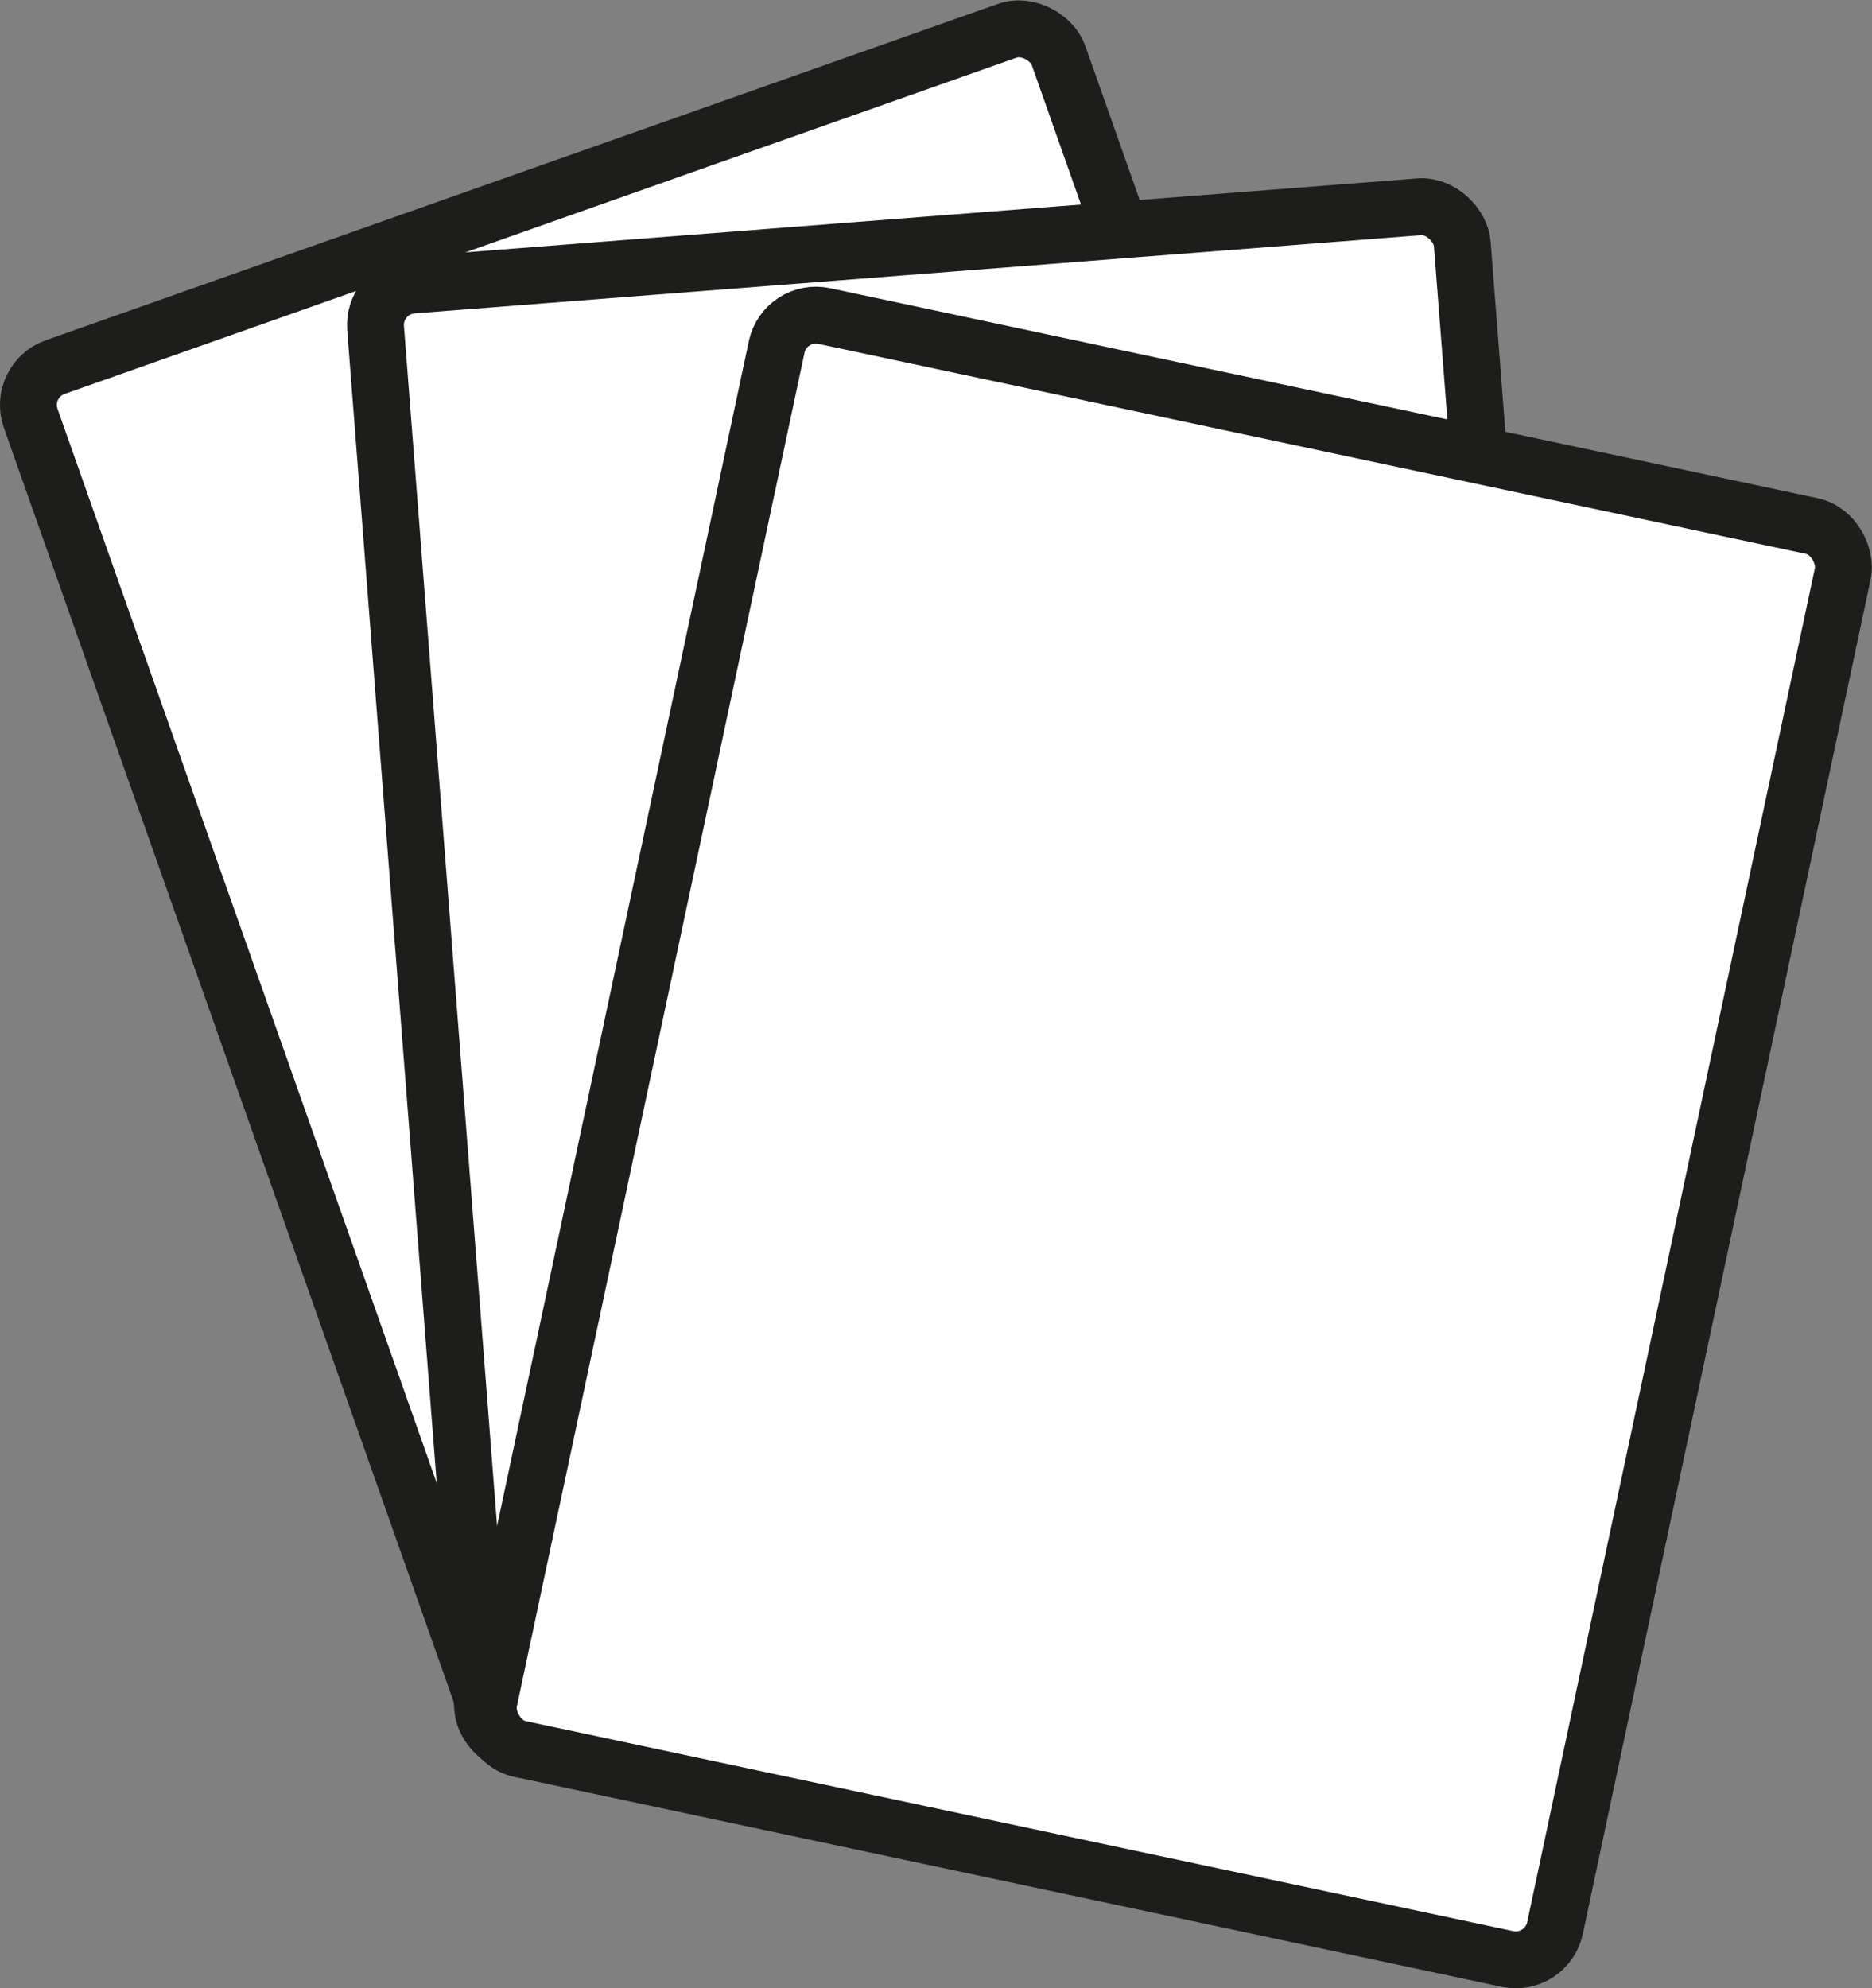
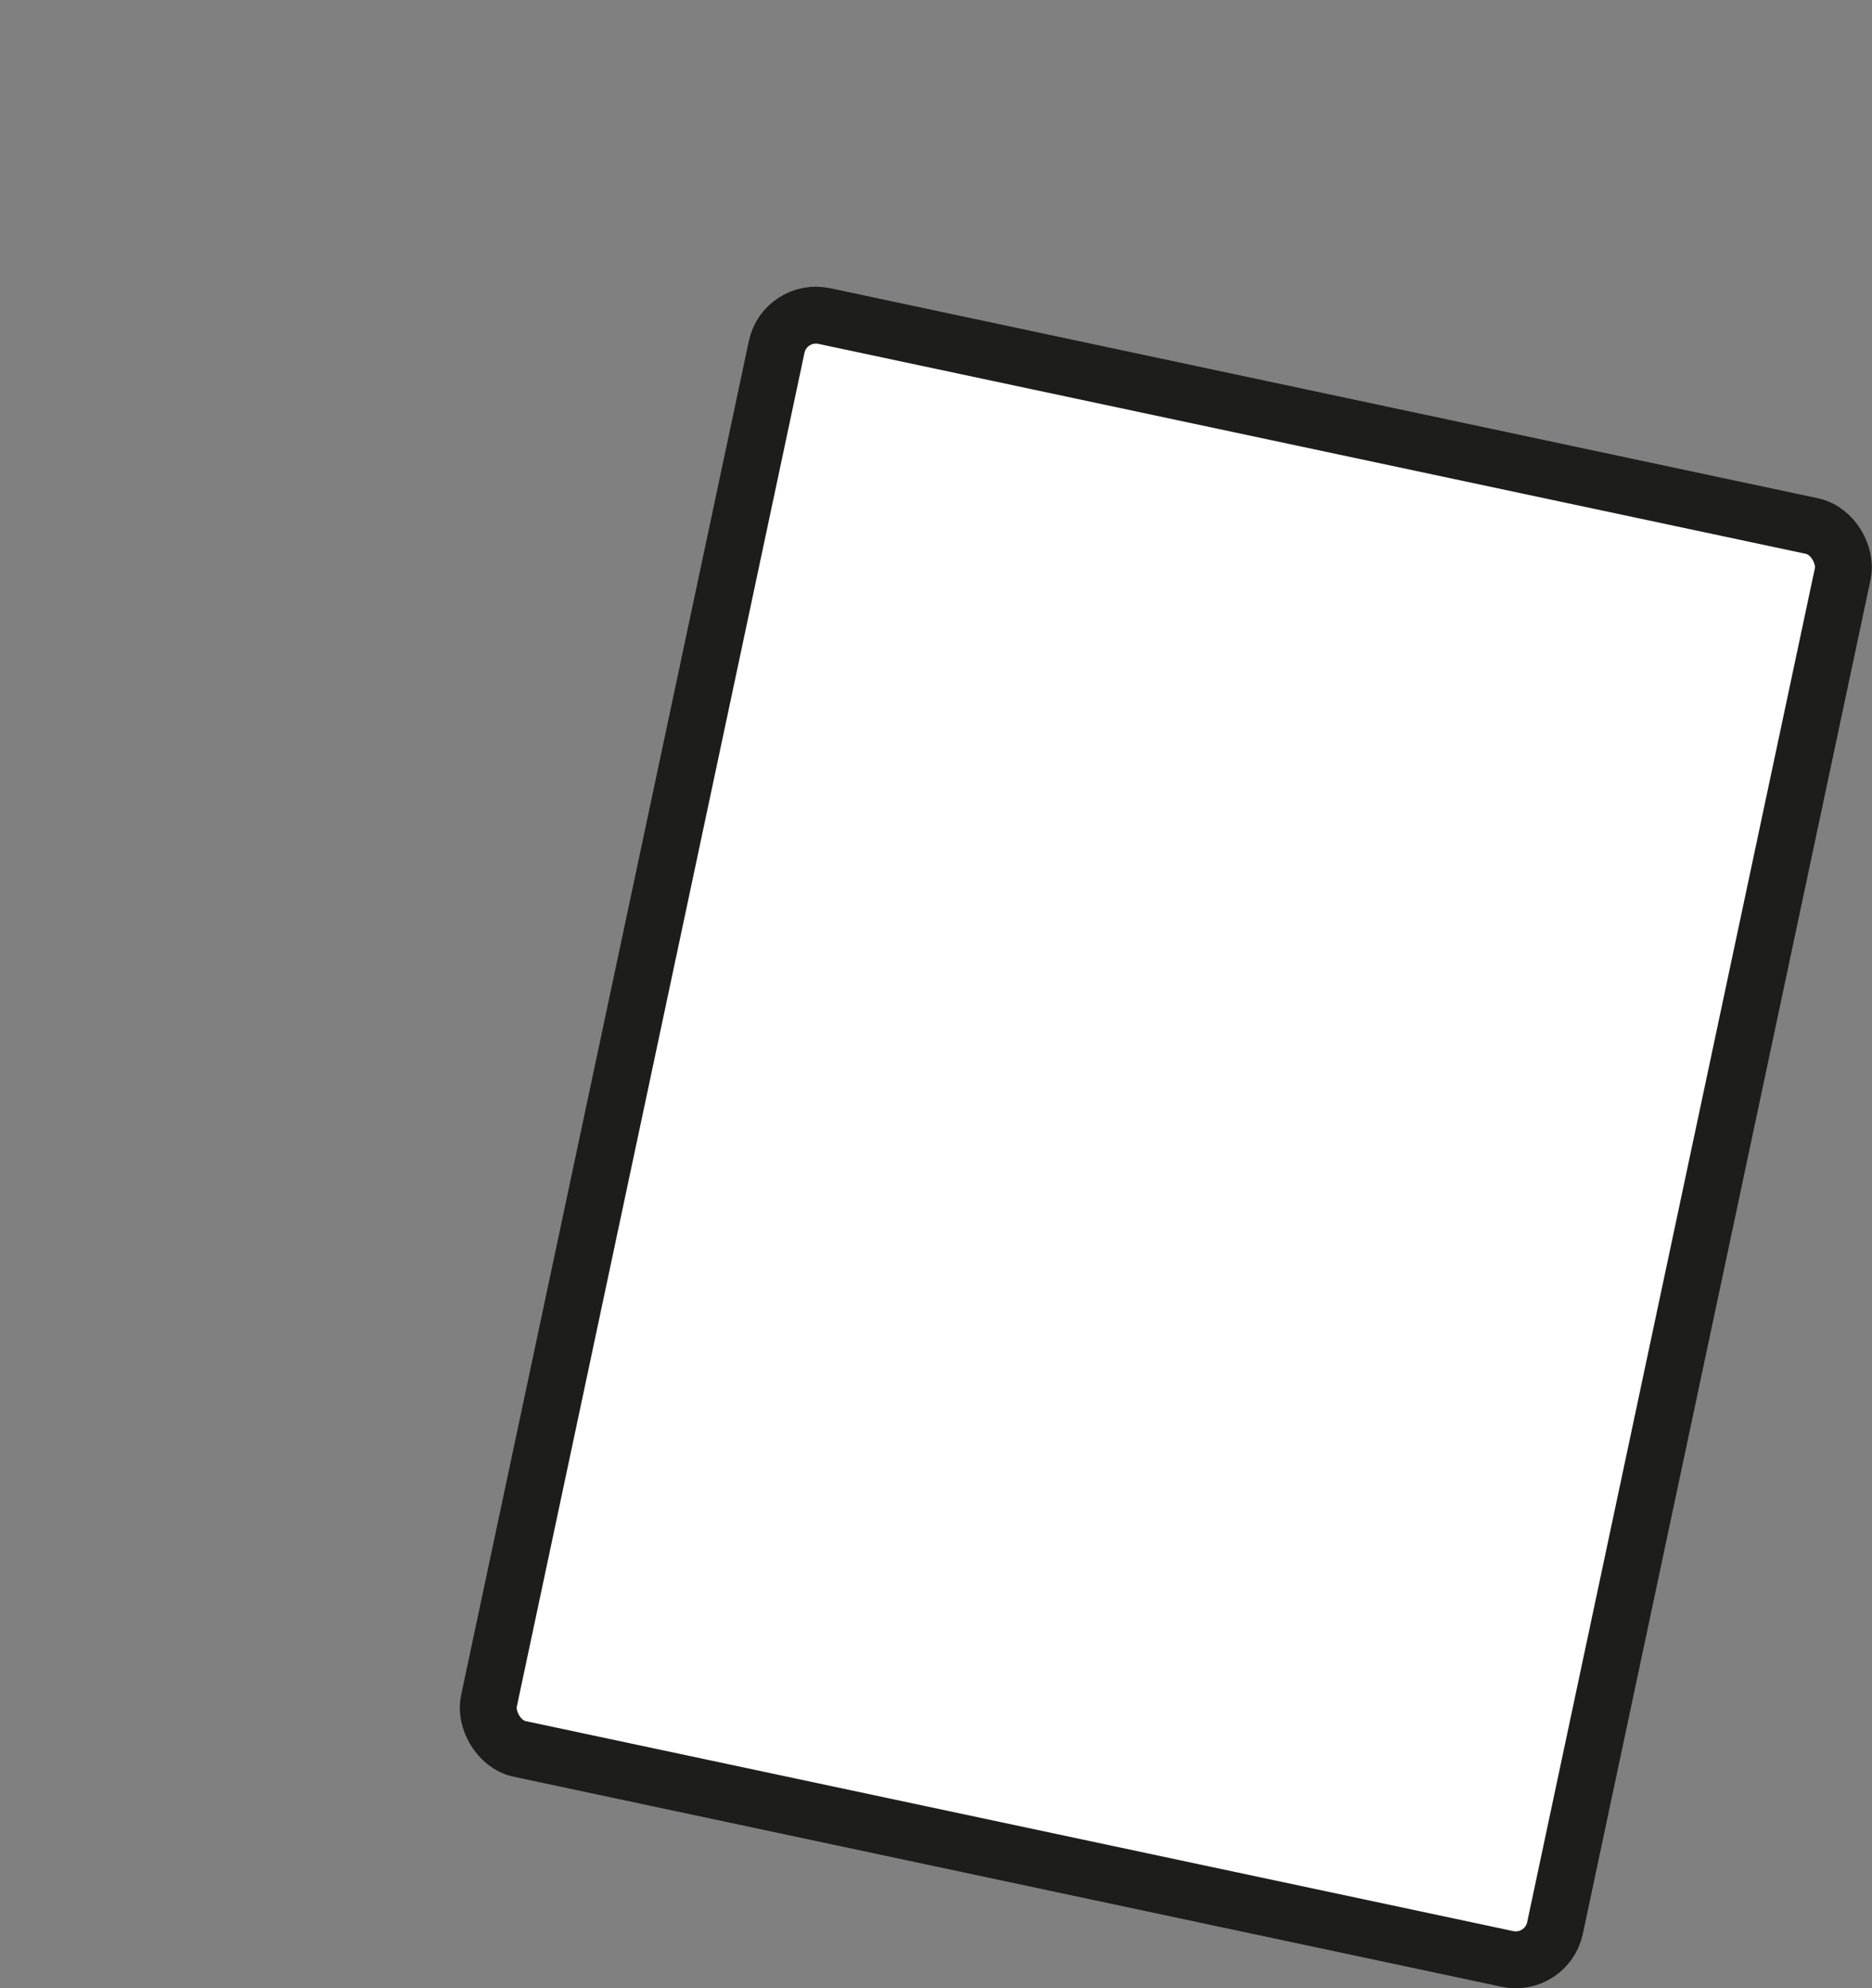
<svg xmlns="http://www.w3.org/2000/svg" viewBox="0 0 559.91 594.5">
  <rect x="0" y="0" width="559.91" height="594.5" fill="#808080" stroke="none" />
  <defs>
    <style>.a{fill:#fff;stroke:#1d1d1b;stroke-miterlimit:10;stroke-width:17.01px;}</style>
  </defs>
-   <rect transform="translate(-146.29 -28.48) rotate(-19.45)" rx="12" height="438" width="326" y="184.56" x="95.47" class="a" />
-   <rect transform="translate(-58.98 -111.69) rotate(-4.44)" rx="12" height="438" width="326" y="210.43" x="154.56" class="a" />
  <rect transform="translate(80.91 -205.2) rotate(12)" rx="12" height="438" width="326" y="258.71" x="212.31" class="a" />
</svg>